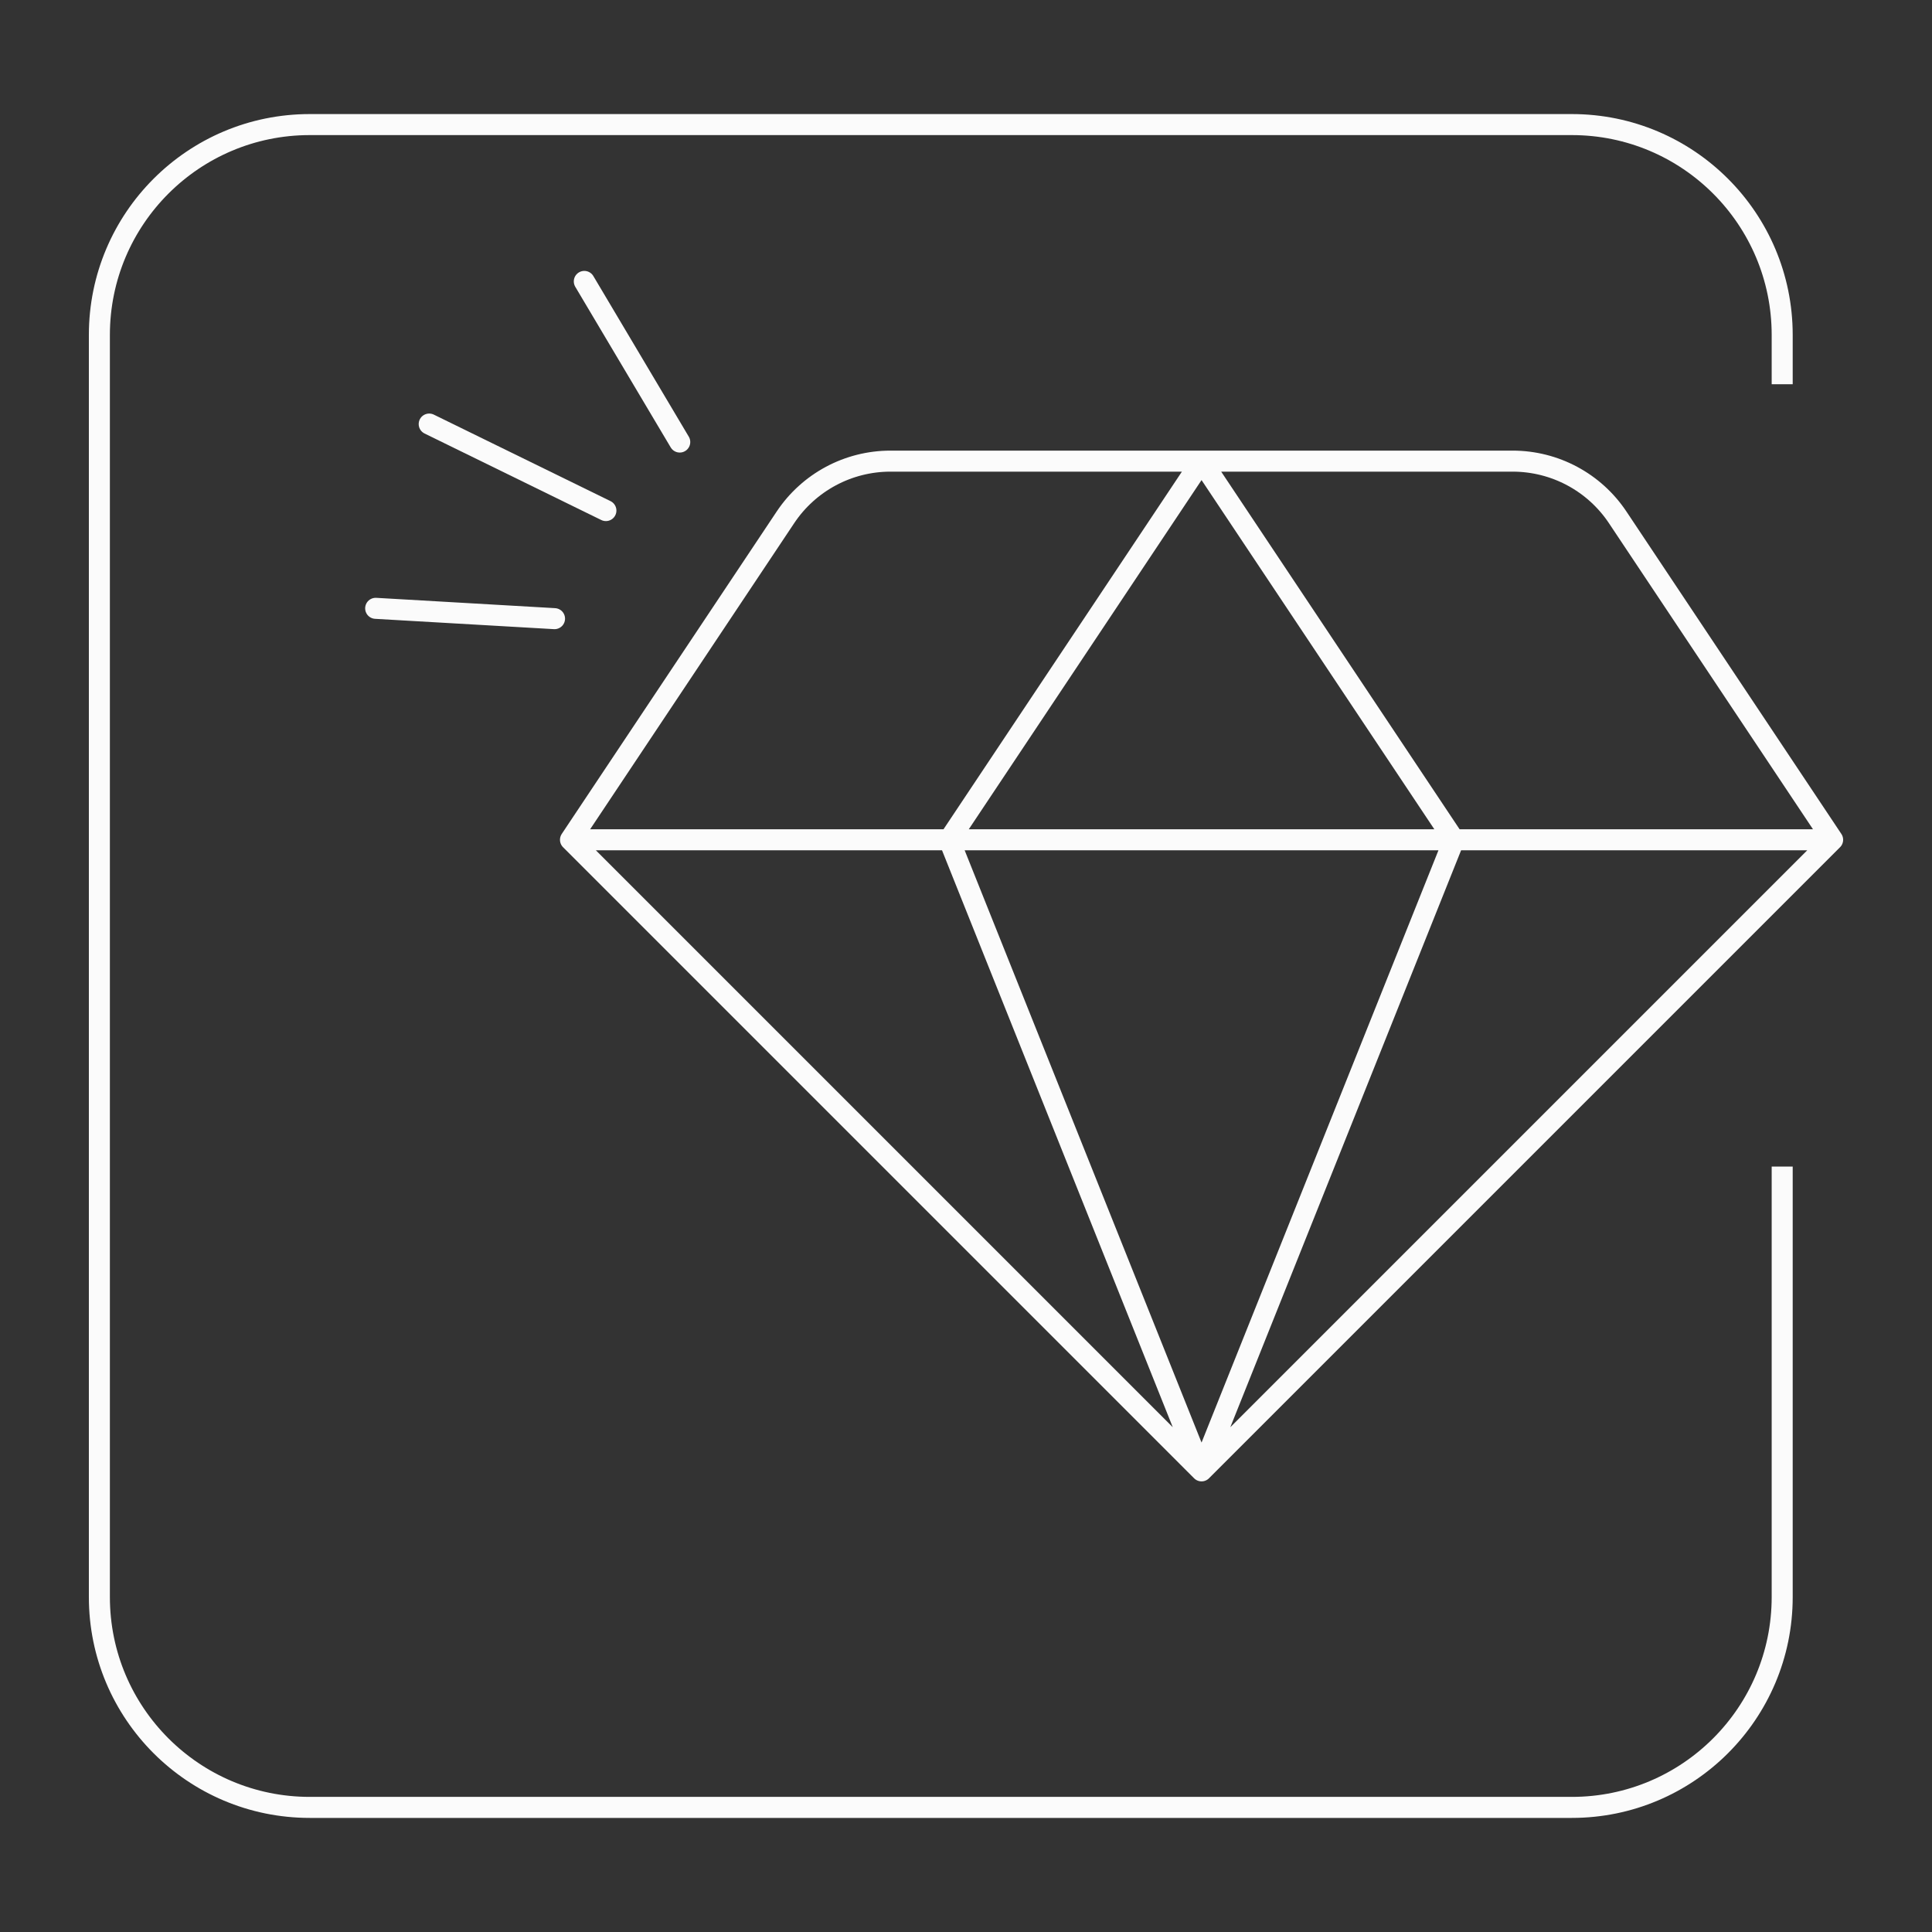
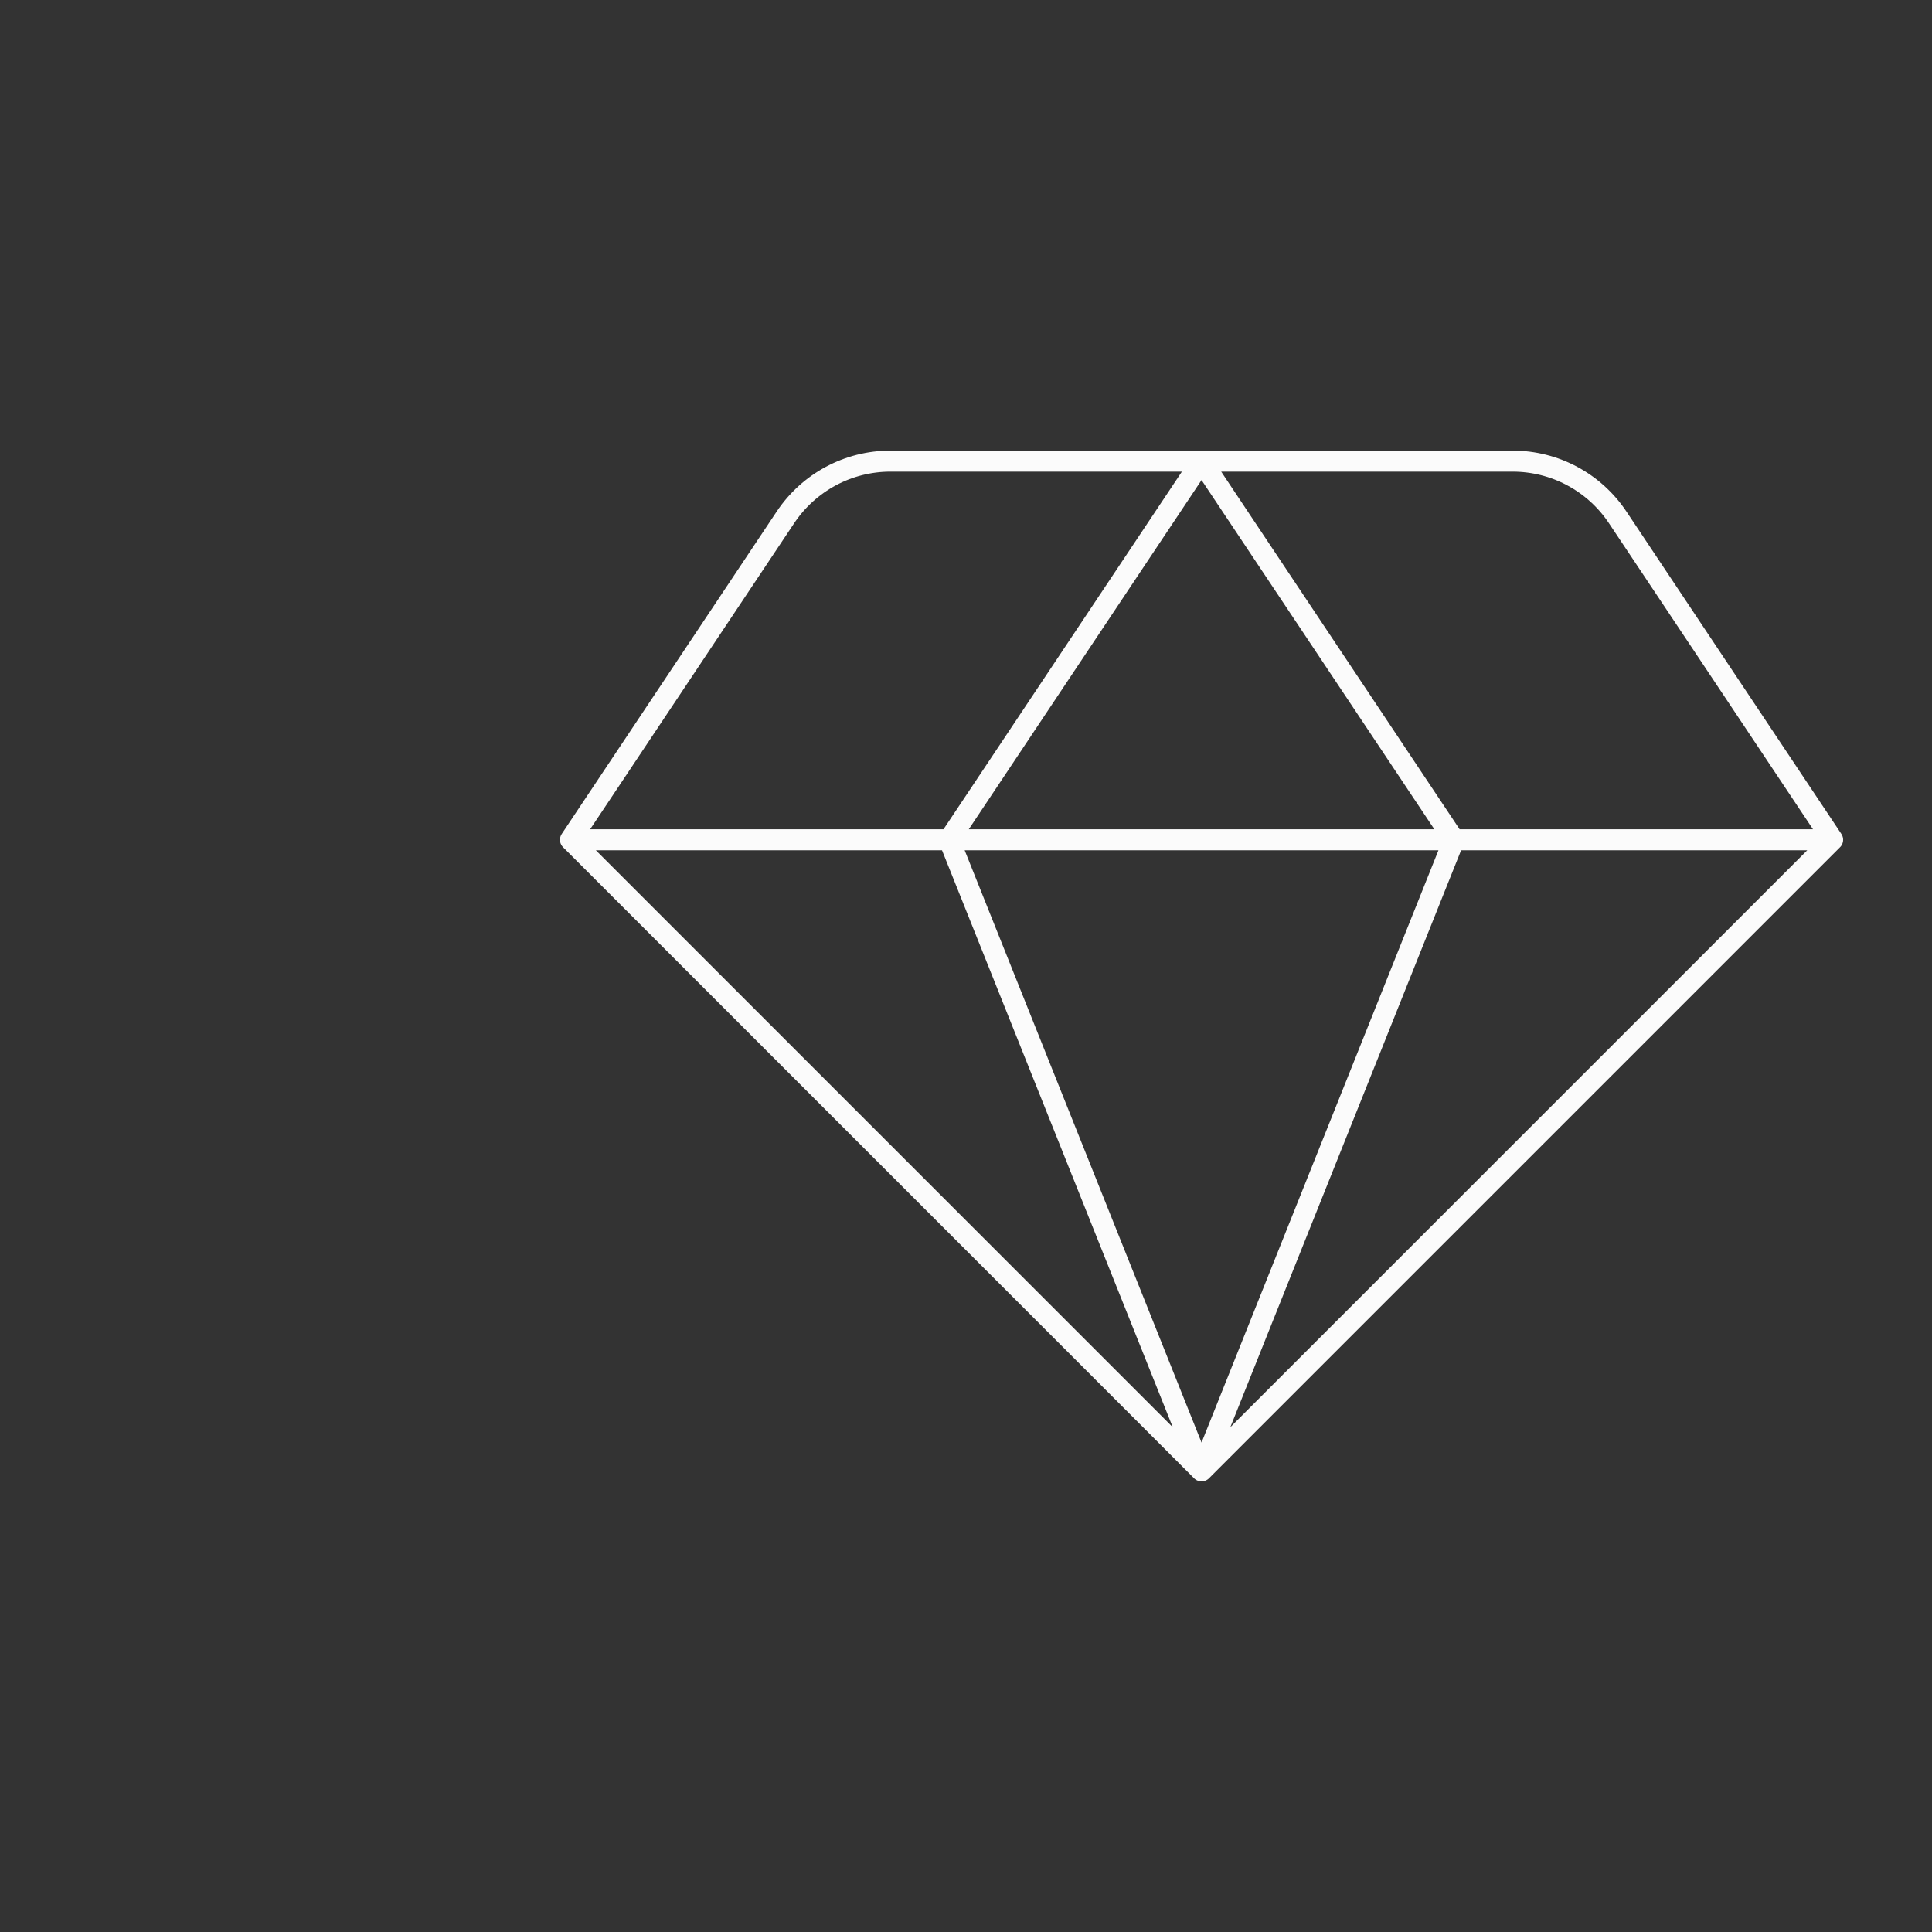
<svg xmlns="http://www.w3.org/2000/svg" width="85" height="85" viewBox="0 0 85 85" fill="none">
  <rect x="0" y="0" width="85" height="85" fill="#333333" stroke="none" />
-   <path d="M78.409 51.325V70.263C78.409 75.374 74.265 79.518 69.154 79.518H13.627C8.515 79.518 4.372 75.374 4.372 70.263V14.736C4.372 9.625 8.516 5.481 13.627 5.481H69.154C74.265 5.481 78.409 9.625 78.409 14.736V16.904" stroke="#FBFBFB" stroke-width="0.925" />
  <path d="M25.099 36.947L34.556 22.761C35.586 21.216 37.32 20.288 39.176 20.288H52.863M25.099 36.947L52.863 64.712M25.099 36.947H80.628M52.863 20.288L63.969 36.947L52.863 64.712M52.863 20.288L41.758 36.947L52.863 64.712M52.863 20.288H66.55C68.407 20.288 70.141 21.216 71.171 22.761L80.628 36.947M52.863 64.712L80.628 36.947" stroke="#FBFBFB" stroke-width="0.925" stroke-linecap="round" stroke-linejoin="round" />
-   <path d="M29.906 19.448L25.707 12.381M26.657 22.463L18.883 18.657M24.397 27.218L16.528 26.764" stroke="#FBFBFB" stroke-width="0.925" stroke-linecap="round" />
</svg>